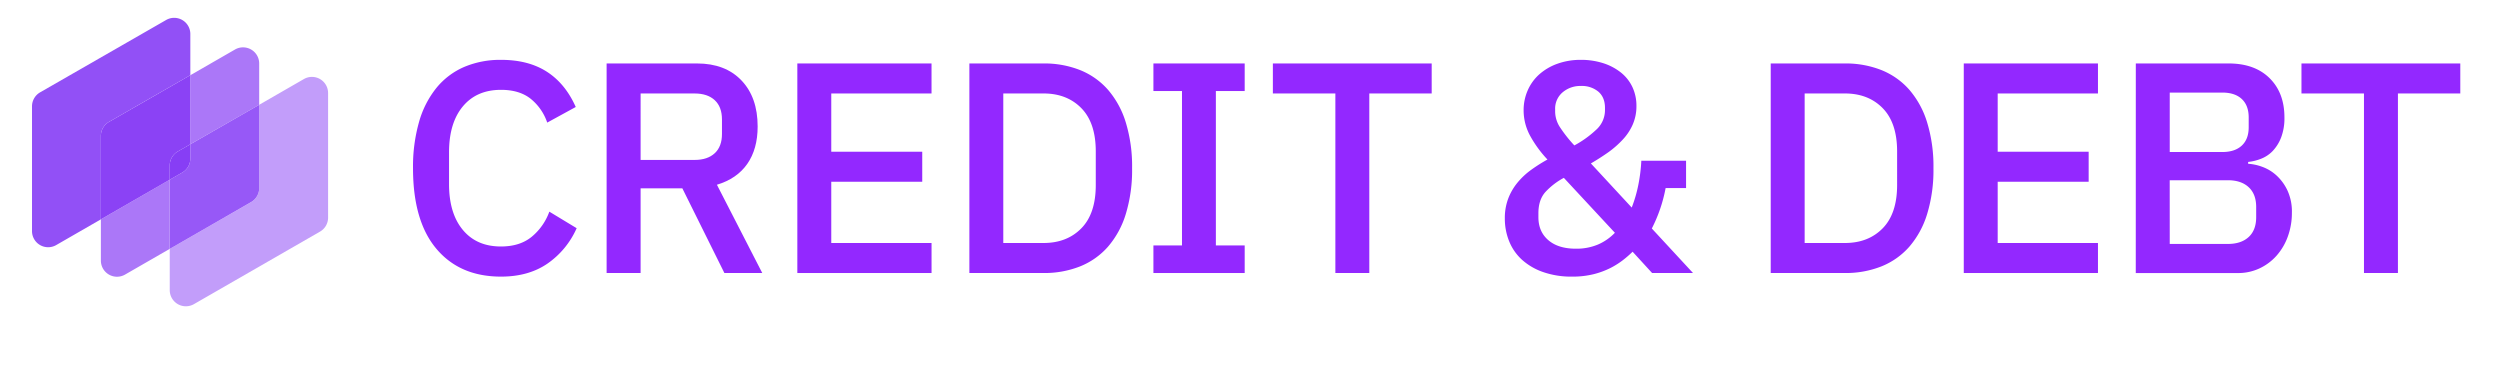
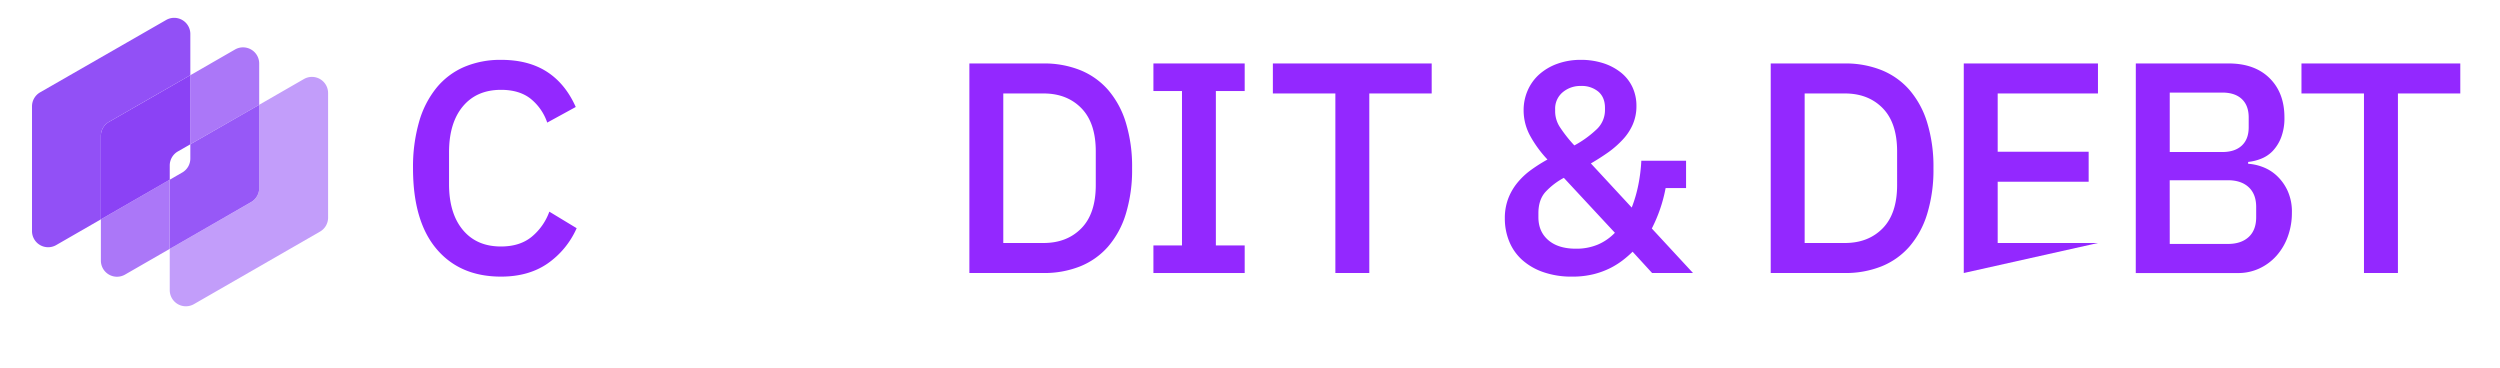
<svg xmlns="http://www.w3.org/2000/svg" viewBox="0 0 1360 200">
  <defs>
    <style>.cls-1{fill:#9328ff;}.cls-2{fill:#9250f6;}.cls-3{fill:#ab77f8;}.cls-4{fill:#8b42f5;}.cls-5{fill:#c29dfa;}.cls-6{fill:#9758f7;}.cls-7{fill:#873ef5;}</style>
  </defs>
  <g id="Outlines">
    <path class="cls-1" d="M272.54,150.48q-22.38,0-35.12-15.11T224.68,91.52A88.7,88.7,0,0,1,228,66.2a51.92,51.92,0,0,1,9.47-18.45,39.83,39.83,0,0,1,15.11-11.36,50.21,50.21,0,0,1,20-3.83q14.86,0,24.91,6.46T313.21,58.2l-15.52,8.49a28.25,28.25,0,0,0-9.06-13q-6.12-4.82-16.09-4.82-13.23,0-20.74,9t-7.52,24.92v17.38q0,15.9,7.52,24.92t20.74,9q10.29,0,16.74-5.31a31.53,31.53,0,0,0,9.56-13.64l14.86,9a46,46,0,0,1-16,19.34Q287.4,150.49,272.54,150.48Z" />
-     <path class="cls-1" d="M348.49,148.52H330v-114h49.16q15.36,0,24.18,9.22t8.82,25.08q0,12.24-5.64,20.33T390,100.5l24.66,48H394.06l-22.87-46.06h-22.7ZM377.89,87q7,0,10.94-3.66t3.92-10.49V65q0-6.84-3.92-10.49t-10.94-3.66h-29.4V87Z" />
-     <path class="cls-1" d="M433.75,148.52v-114h73V50.85H452.21V82.54H501.7V98.87H452.21v33.32h54.55v16.33Z" />
    <path class="cls-1" d="M527.34,34.52h40.34a52.72,52.72,0,0,1,19.85,3.59,40.1,40.1,0,0,1,15.19,10.7,48.93,48.93,0,0,1,9.71,17.8,81.64,81.64,0,0,1,3.43,24.91,81.64,81.64,0,0,1-3.43,24.91,49,49,0,0,1-9.71,17.8,40,40,0,0,1-15.19,10.7,52.52,52.52,0,0,1-19.85,3.59H527.34Zm40.34,97.67q12.74,0,20.58-8t7.84-23.52V82.37q0-15.51-7.84-23.52t-20.58-8H545.79v81.34Z" />
    <path class="cls-1" d="M627.46,148.52v-15H643v-84H627.46v-15h49.65v15H661.43v84h15.68v15Z" />
    <path class="cls-1" d="M744.9,50.85v97.67H726.44V50.85h-34V34.52h86.4V50.85Z" />
    <path class="cls-1" d="M888.14,136.93a58.29,58.29,0,0,1-5.15,4.49,42.67,42.67,0,0,1-7,4.41,43.93,43.93,0,0,1-9.15,3.35,47.63,47.63,0,0,1-11.68,1.3A46.34,46.34,0,0,1,839.46,148,33.55,33.55,0,0,1,828,141.34a27.43,27.43,0,0,1-7-10.05,32.67,32.67,0,0,1-2.37-12.49,29.62,29.62,0,0,1,1.88-10.87,31.22,31.22,0,0,1,5.06-8.65,39.69,39.69,0,0,1,7.35-6.86,85.84,85.84,0,0,1,8.9-5.64,63.08,63.08,0,0,1-9.15-12.41A28.92,28.92,0,0,1,828.85,60a26.69,26.69,0,0,1,2.2-10.78,25.1,25.1,0,0,1,6.29-8.74,30.1,30.1,0,0,1,9.88-5.8A37.19,37.19,0,0,1,860,32.56a39.29,39.29,0,0,1,12.09,1.79,30.21,30.21,0,0,1,9.64,5.07,22.19,22.19,0,0,1,6.29,7.92,23.91,23.91,0,0,1,2.2,10.37,24.77,24.77,0,0,1-2,10,28.7,28.7,0,0,1-5.39,8.17A51.81,51.81,0,0,1,875,82.78q-4.5,3.18-9.56,6.13l22.22,24a74.1,74.1,0,0,0,3.59-12.34,89,89,0,0,0,1.63-13.14h24.34V102.3H906.1a80.8,80.8,0,0,1-7.51,22L921,148.52H898.75Zm-30.87-1.64A30,30,0,0,0,869.35,133a28.28,28.28,0,0,0,9.15-6.37L850.73,96.75a38.26,38.26,0,0,0-10,7.67q-3.84,4.26-3.84,11.6v2.12q0,7.85,5.39,12.5T857.27,135.29ZM860,46.77a14.75,14.75,0,0,0-10,3.51A11.59,11.59,0,0,0,846,59.51v1.3a15.79,15.79,0,0,0,2.69,8.5,74,74,0,0,0,7.76,9.8,56.18,56.18,0,0,0,11.76-8.42A14.33,14.33,0,0,0,873.11,60V58.69q0-5.71-3.59-8.82A14,14,0,0,0,860,46.77Z" />
    <path class="cls-1" d="M963.27,34.52h40.34a52.72,52.72,0,0,1,19.85,3.59,40.1,40.1,0,0,1,15.19,10.7,48.93,48.93,0,0,1,9.71,17.8,81.62,81.62,0,0,1,3.44,24.91,81.62,81.62,0,0,1-3.44,24.91,49,49,0,0,1-9.71,17.8,40,40,0,0,1-15.19,10.7,52.52,52.52,0,0,1-19.85,3.59H963.27Zm40.34,97.67q12.75,0,20.58-8t7.84-23.52V82.37q0-15.51-7.84-23.52t-20.58-8H981.73v81.34Z" />
-     <path class="cls-1" d="M1068.29,148.52v-114h73V50.85h-54.55V82.54h49.49V98.87h-49.49v33.32h54.55v16.33Z" />
+     <path class="cls-1" d="M1068.29,148.52v-114h73V50.85h-54.55V82.54h49.49V98.87h-49.49v33.32h54.55Z" />
    <path class="cls-1" d="M1161.88,34.52h50.47q14.2,0,22.3,8t8.08,21.4a29.25,29.25,0,0,1-1.8,10.86,22.41,22.41,0,0,1-4.57,7.35,17.71,17.71,0,0,1-6.37,4.24,26.44,26.44,0,0,1-7,1.72v1a27,27,0,0,1,7.59,1.63,23.33,23.33,0,0,1,7.76,4.66,26.14,26.14,0,0,1,6,8.16,27.33,27.33,0,0,1,2.45,12.17,37.37,37.37,0,0,1-2.2,12.91,32,32,0,0,1-6.13,10.45,28.5,28.5,0,0,1-9.31,6.94,27.26,27.26,0,0,1-11.76,2.53h-55.53Zm18.46,48.18h28.58q6.86,0,10.62-3.51t3.75-10V63.92q0-6.54-3.75-10.05t-10.62-3.51h-28.58Zm0,50H1212q7.18,0,11.27-3.76t4.09-10.78v-5.55q0-7-4.09-10.78T1212,98.05h-31.68Z" />
    <path class="cls-1" d="M1304.47,50.85v97.67H1286V50.85h-34V34.52h86.4V50.85Z" />
    <path class="cls-2" d="M59.28,66.31,103.54,40.9V18.48a8.78,8.78,0,0,0-13.15-7.61L21.81,50.24a8.79,8.79,0,0,0-4.4,7.62v67.85a8.78,8.78,0,0,0,13.16,7.61l24.31-14V73.92A8.79,8.79,0,0,1,59.28,66.31Z" />
    <path class="cls-3" d="M54.88,119.33v22.45A8.77,8.77,0,0,0,68,149.39l24.31-14V97.76Z" />
    <path class="cls-3" d="M141,57V34.55a8.78,8.78,0,0,0-13.15-7.62l-24.32,14V78.48Z" />
    <path class="cls-4" d="M92.34,90a8.79,8.79,0,0,1,4.41-7.61l6.79-3.9V40.9L59.28,66.31a8.79,8.79,0,0,0-4.4,7.61v45.41L92.34,97.76Z" />
    <path class="cls-5" d="M165.33,43,141,57v45.35a8.79,8.79,0,0,1-4.4,7.61L92.34,135.4v22.45a8.78,8.78,0,0,0,13.16,7.6L174.08,126a8.76,8.76,0,0,0,4.4-7.6V50.61A8.78,8.78,0,0,0,165.33,43Z" />
    <path class="cls-6" d="M141,102.31V57L103.54,78.48v7.76a8.79,8.79,0,0,1-4.4,7.61l-6.8,3.91V135.4l44.27-25.48A8.79,8.79,0,0,0,141,102.31Z" />
-     <path class="cls-7" d="M92.34,90v7.77l6.8-3.91a8.79,8.79,0,0,0,4.4-7.61V78.48l-6.79,3.9A8.79,8.79,0,0,0,92.34,90Z" />
  </g>
</svg>